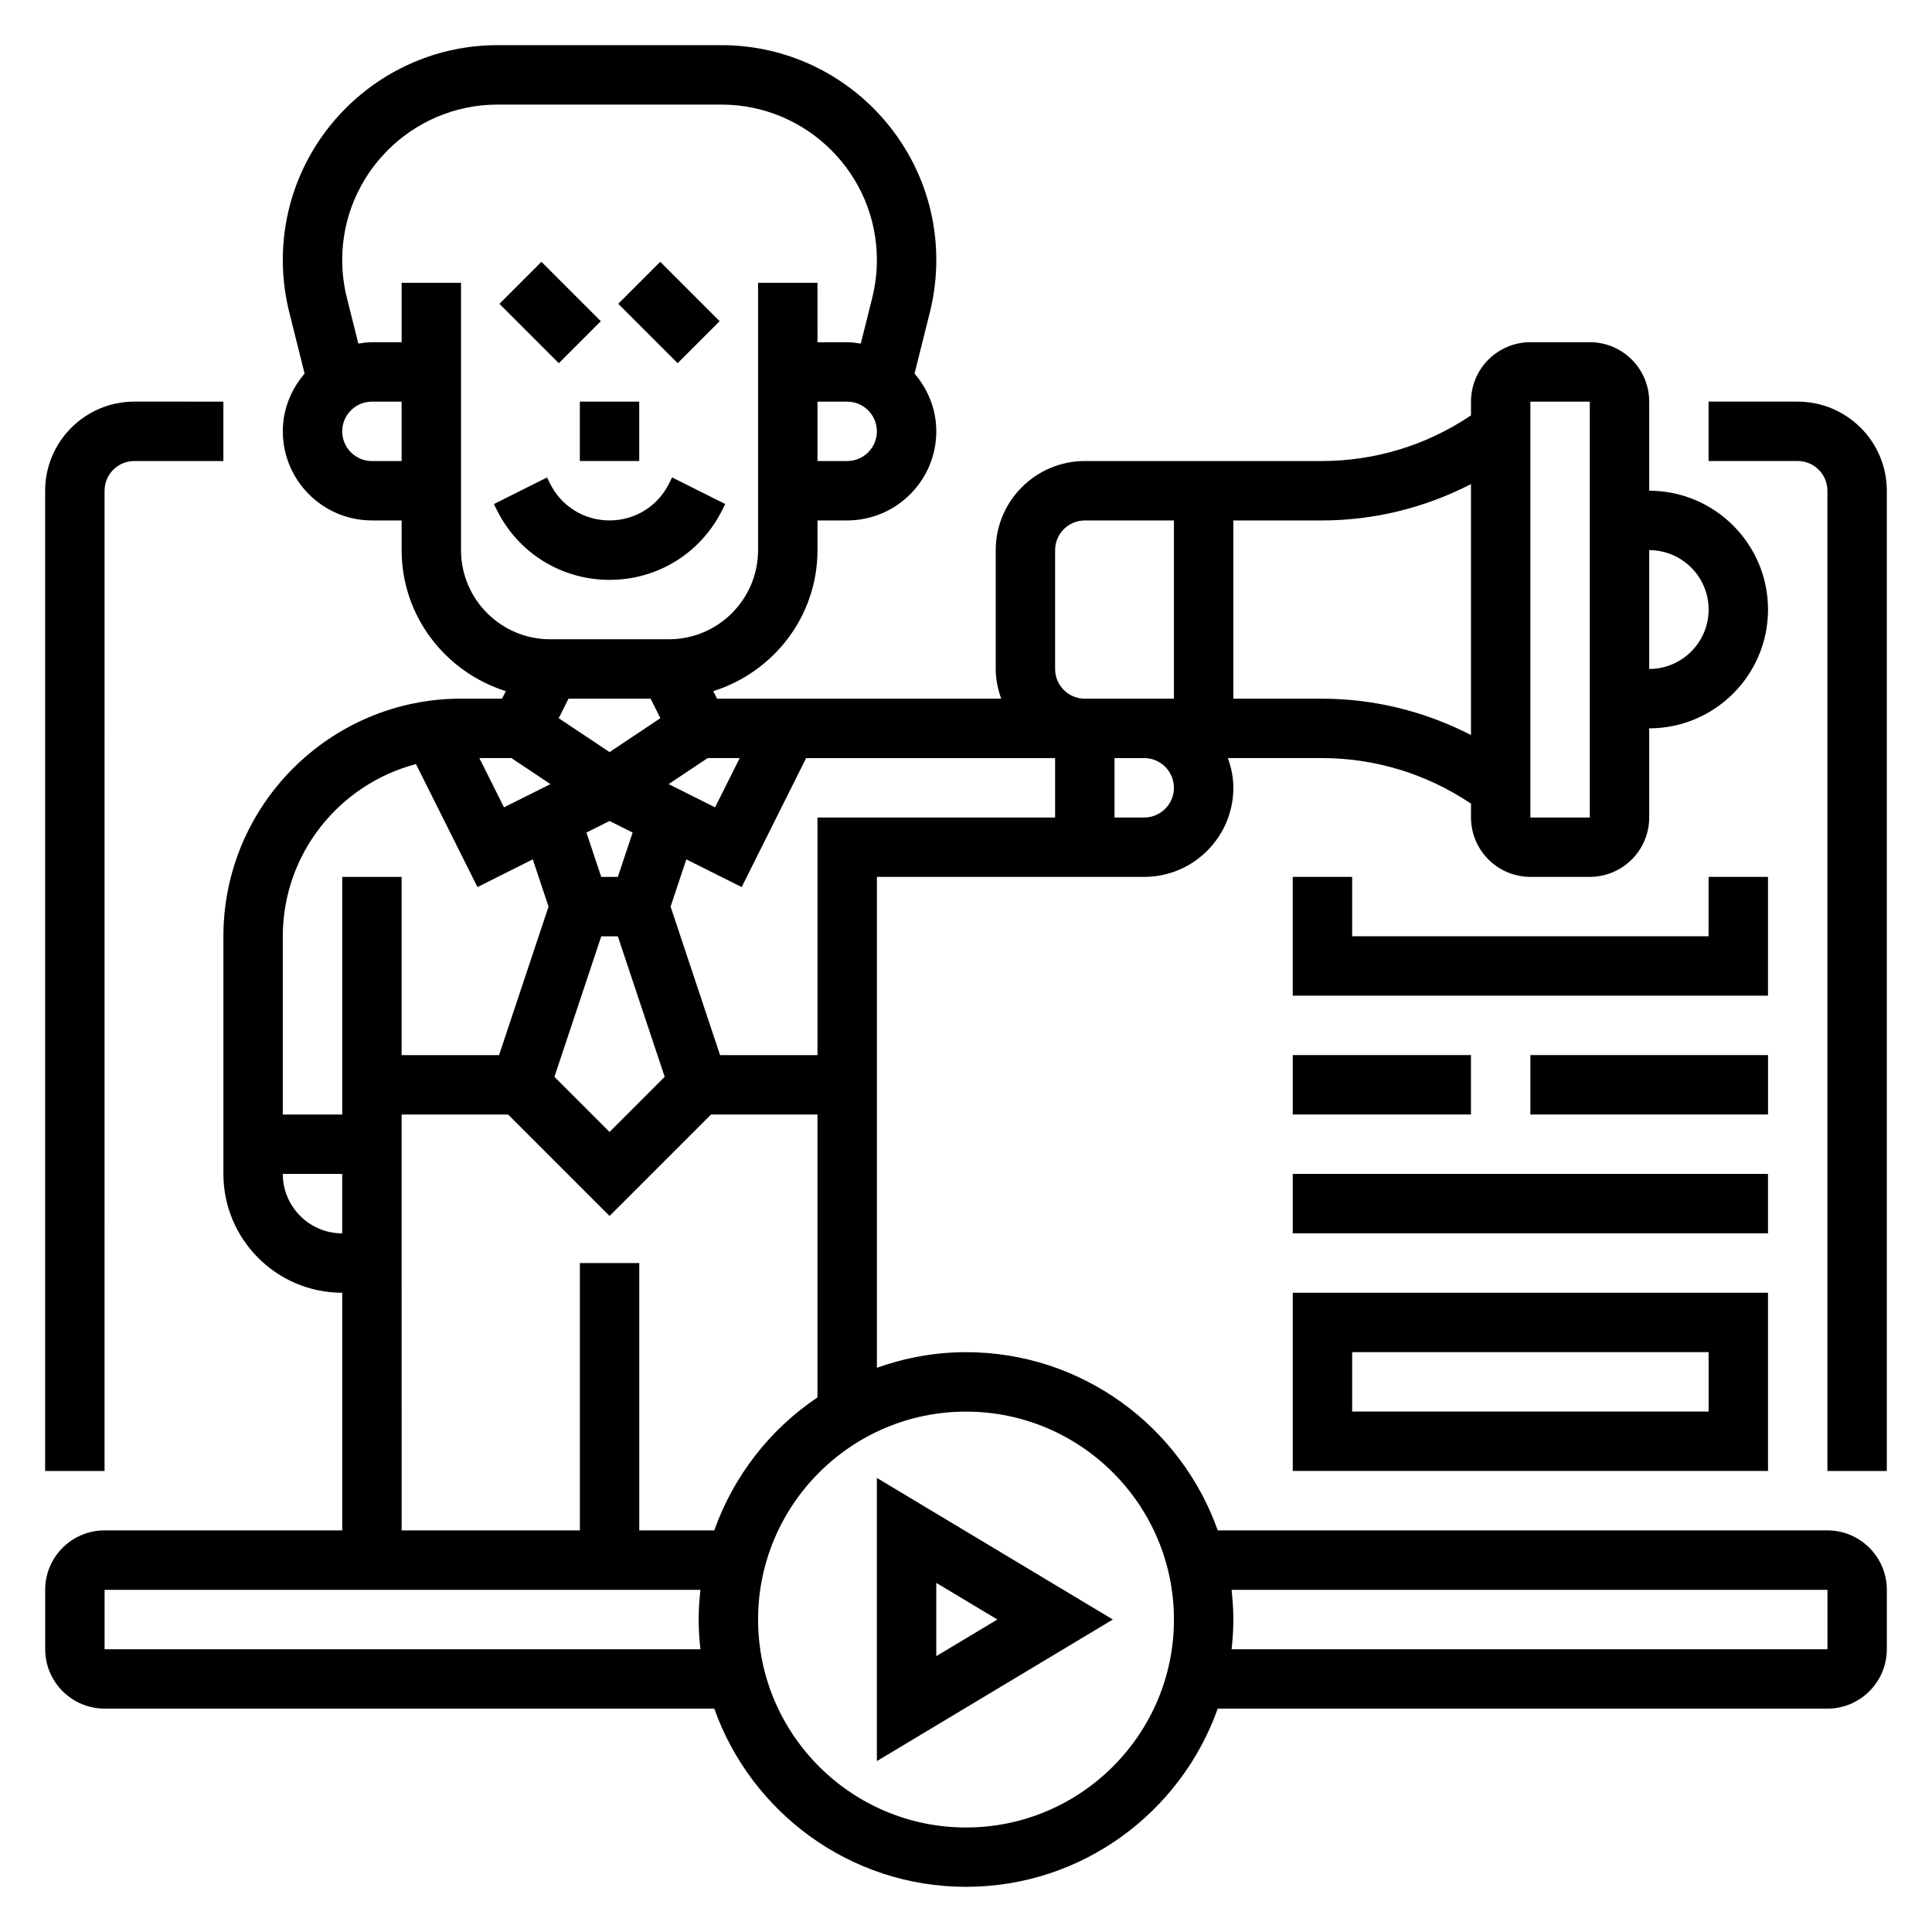
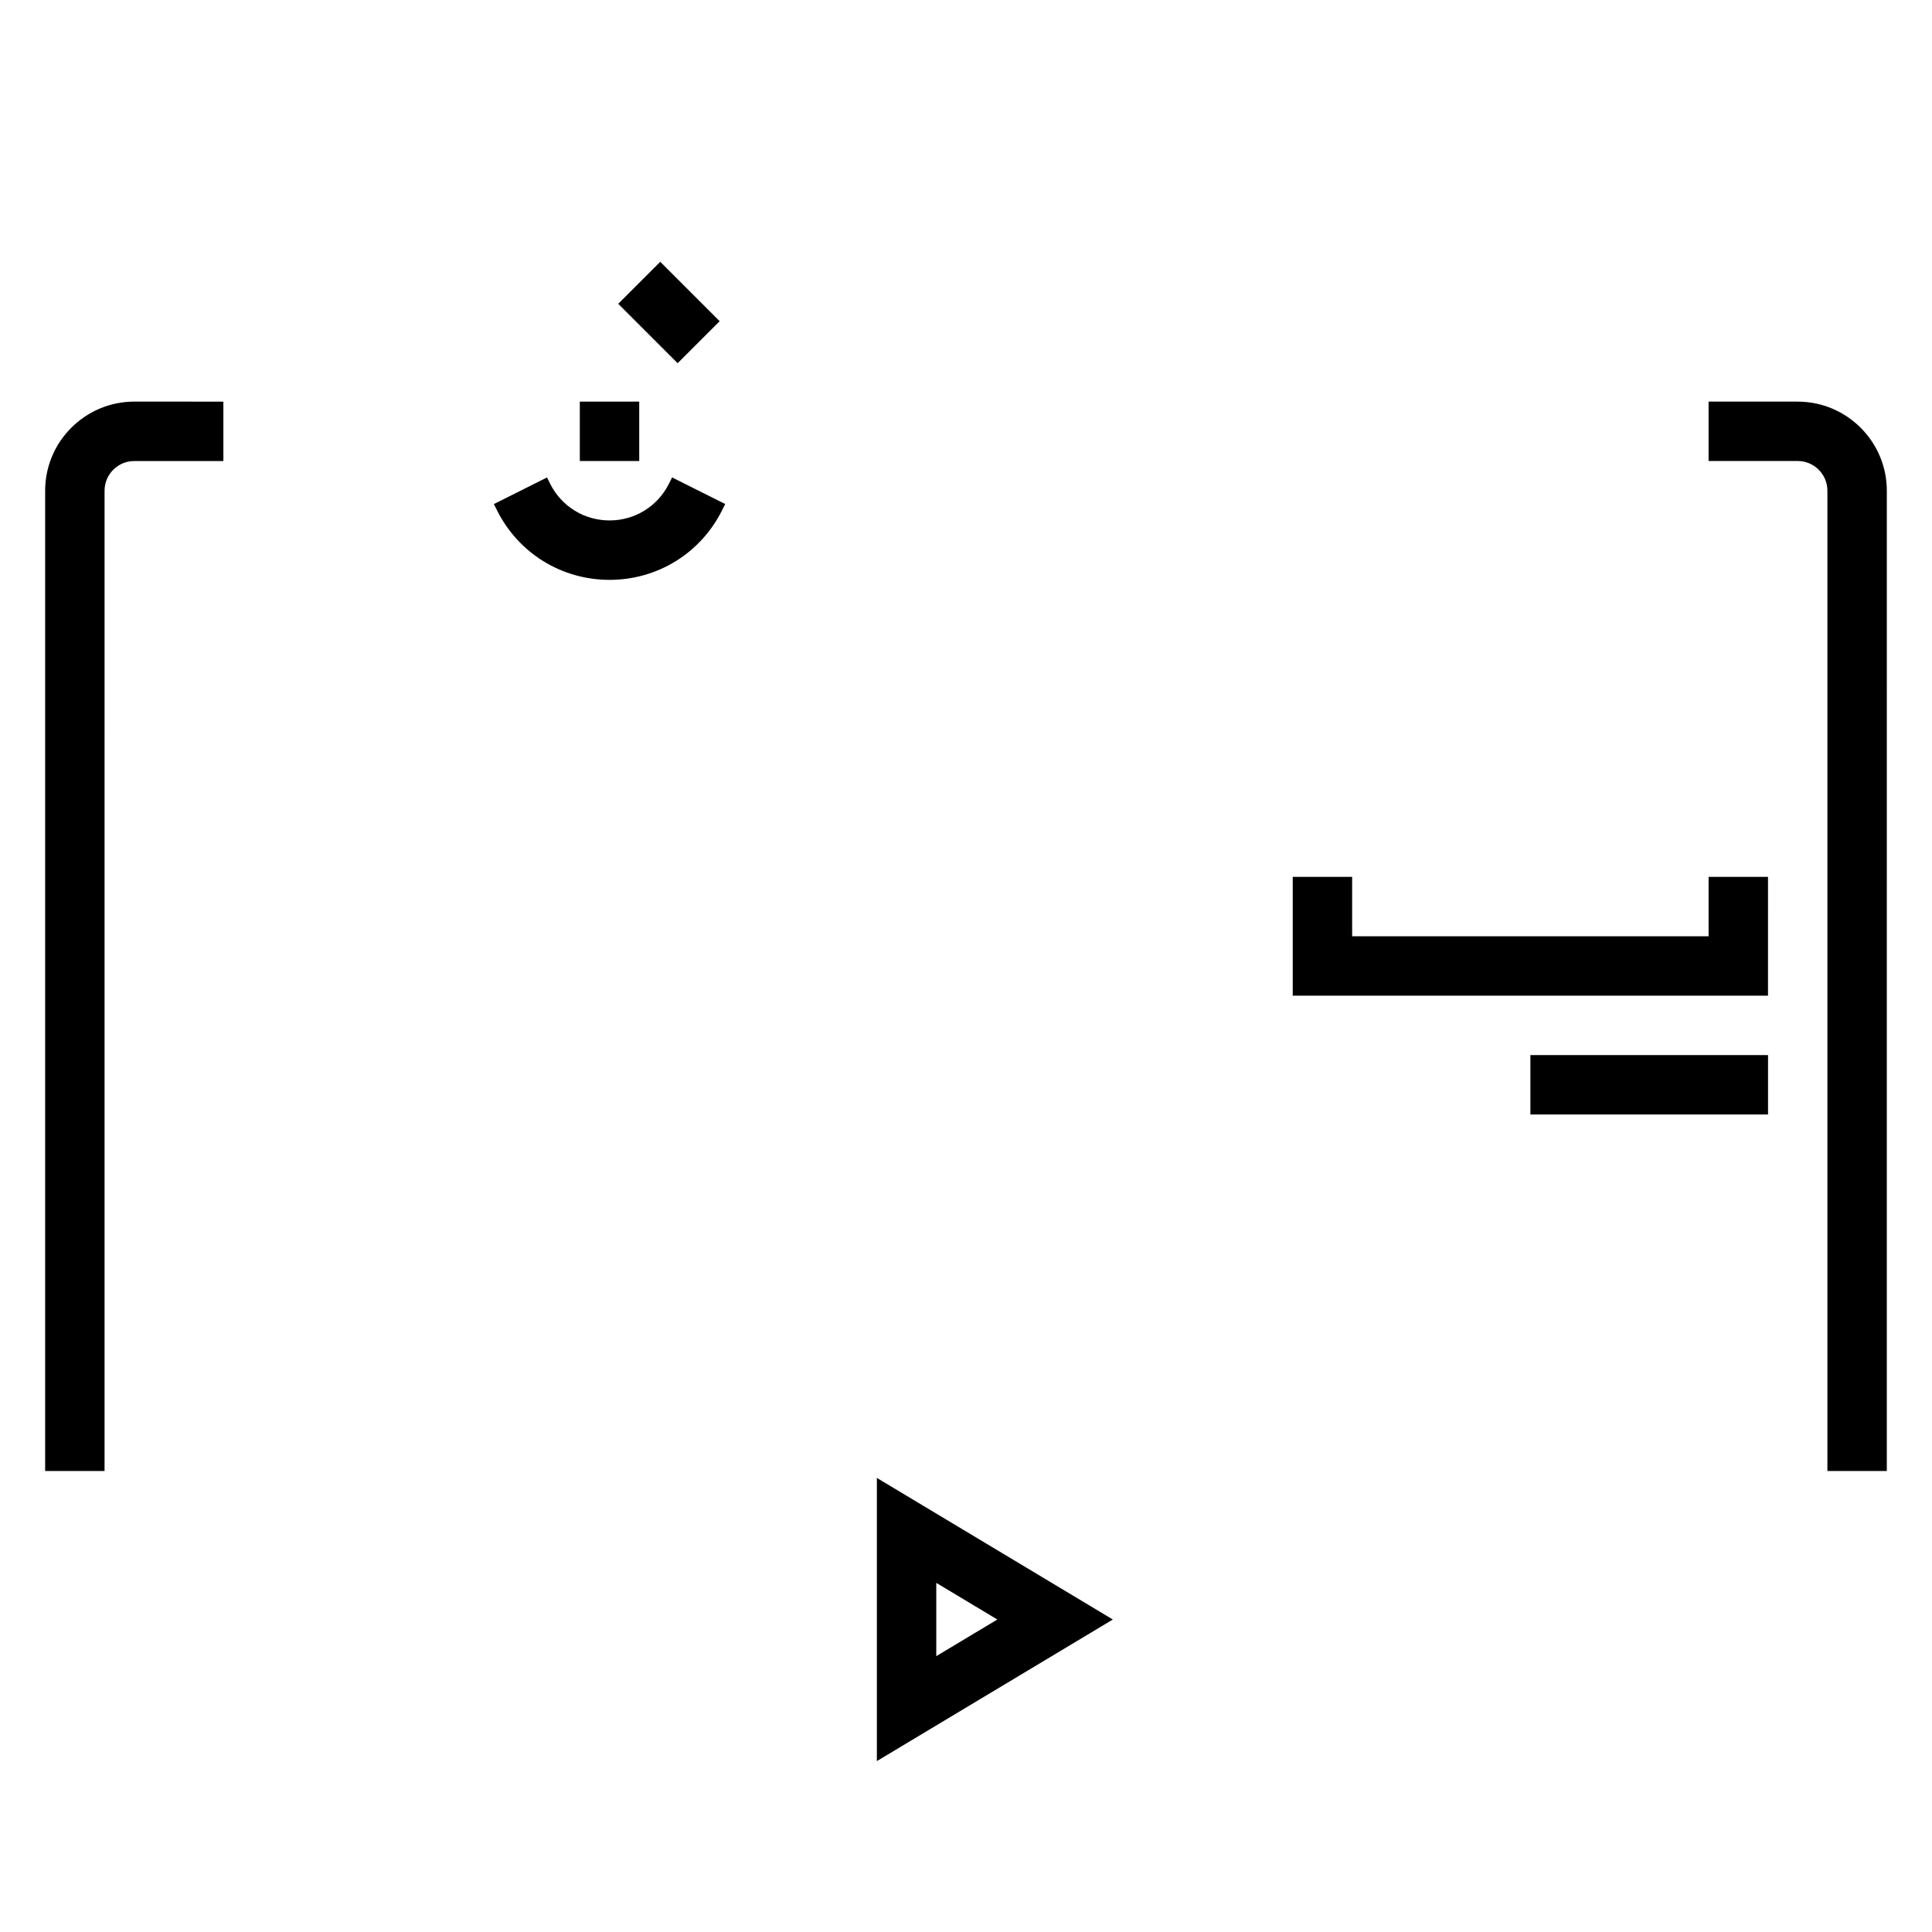
<svg xmlns="http://www.w3.org/2000/svg" fill="#000000" width="800px" height="800px" version="1.1" viewBox="144 144 512 512">
  <g>
    <path d="m335.36 279.23 0.828-1.66-14.082-7.047-0.828 1.668c-3 6-9.027 9.73-15.742 9.73s-12.746-3.731-15.742-9.73l-0.828-1.66-14.082 7.047 0.828 1.66c5.68 11.367 17.109 18.43 29.824 18.43 12.711 0 24.141-7.062 29.824-18.438z" />
    <path d="m297.66 250.43h15.742v15.742h-15.742z" />
    <path d="m307.84 224.51 11.133-11.133 15.742 15.742-11.133 11.133z" />
-     <path d="m276.35 224.51 11.133-11.133 15.742 15.742-11.133 11.133z" />
    <path d="m376.38 610.71 62.535-37.523-62.535-37.527zm15.742-47.23 16.188 9.707-16.188 9.707z" />
-     <path d="m628.29 549.57h-161.57c-9.754-27.473-35.938-47.23-66.715-47.23-8.289 0-16.215 1.504-23.617 4.133v-130.09h70.848c13.02 0 23.617-10.598 23.617-23.617 0-2.769-0.566-5.398-1.449-7.871h24.844c14.035 0 27.621 4.109 39.305 11.902l0.277 0.18v3.66c0 8.684 7.062 15.742 15.742 15.742h15.742c8.684 0 15.742-7.062 15.742-15.742v-23.617c17.367 0 31.488-14.121 31.488-31.488s-14.121-31.488-31.488-31.488v-23.617c0-8.684-7.062-15.742-15.742-15.742h-15.742c-8.684 0-15.742 7.062-15.742 15.742v3.652l-0.285 0.188c-11.672 7.801-25.262 11.91-39.297 11.91h-62.754c-13.02 0-23.617 10.598-23.617 23.617v31.488c0 2.769 0.566 5.398 1.449 7.871h-75.305l-0.992-1.992c15.941-5.031 27.613-19.785 27.613-37.371v-7.871h7.871c13.02 0 23.617-10.598 23.617-23.617 0-5.863-2.227-11.164-5.769-15.297l4.078-16.297c1.117-4.508 1.691-9.16 1.691-13.812 0-31.391-25.543-56.93-56.938-56.93h-59.309c-31.391 0-56.938 25.539-56.938 56.93 0 4.652 0.574 9.305 1.699 13.809l4.078 16.297c-3.551 4.141-5.777 9.438-5.777 15.301 0 13.02 10.598 23.617 23.617 23.617h7.871v7.871c0 17.586 11.676 32.34 27.613 37.367l-0.988 1.992h-10.879c-34.723 0-62.977 28.254-62.977 62.977v62.977c0 17.367 14.121 31.488 31.488 31.488v62.977h-62.977c-8.684 0-15.742 7.062-15.742 15.742v15.742c0 8.684 7.062 15.742 15.742 15.742h161.57c9.754 27.473 35.938 47.23 66.715 47.23 30.781 0 56.953-19.758 66.715-47.23l161.57 0.008c8.684 0 15.742-7.062 15.742-15.742v-15.742c0-8.688-7.062-15.75-15.742-15.75zm-31.488-244.03c0 8.684-7.062 15.742-15.742 15.742v-31.488c8.68 0 15.742 7.062 15.742 15.746zm-47.234-55.105h15.742v110.21h-15.742zm-188.93 110.21v62.977h-25.812l-13.113-39.359 4.172-12.516 14.664 7.336 17.086-34.18h65.98v15.742zm-70.762-8.848-12.312 6.156-6.523-13.051h8.492zm4.781-22.641h21.758l2.59 5.172-13.469 8.984-13.469-8.98zm36.879 15.746h8.492l-6.527 13.051-12.312-6.156zm-26 16.672 6.117 3.055-3.922 11.762h-4.402l-3.922-11.754zm-2.195 30.559h4.394l12.414 37.227-14.613 14.621-14.609-14.609zm151.76-39.359c0 4.344-3.535 7.871-7.871 7.871h-7.871v-15.742h7.871c4.336 0 7.871 3.527 7.871 7.871zm78.723-80.484v66.504c-12.211-6.297-25.703-9.637-39.582-9.637h-23.395v-47.23h23.395c13.879 0 27.371-3.344 39.582-9.637zm-110.21 48.996v-31.488c0-4.344 3.535-7.871 7.871-7.871h23.617v47.23h-23.617c-4.336 0-7.871-3.523-7.871-7.871zm-55.102-55.102h-7.871v-15.742h7.871c4.336 0 7.871 3.527 7.871 7.871s-3.535 7.871-7.871 7.871zm-125.95 0c-4.336 0-7.871-3.527-7.871-7.871s3.535-7.871 7.871-7.871h7.871v15.742zm23.617 23.613v-70.848h-15.742v15.742h-7.871c-1.234 0-2.418 0.18-3.606 0.363l-3.039-12.156c-0.816-3.266-1.23-6.625-1.23-9.996 0-22.703 18.48-41.184 41.191-41.184h59.309c22.711 0 41.195 18.48 41.195 41.184 0 3.371-0.418 6.723-1.227 9.996l-3.039 12.156c-1.191-0.18-2.371-0.359-3.606-0.359h-7.871l-0.004-15.746h-15.742v70.848c0 13.02-10.598 23.617-23.617 23.617h-31.488c-13.02 0-23.613-10.598-23.613-23.617zm-11.945 56.695 16.297 32.59 14.664-7.336 4.172 12.516-13.113 39.359h-25.82v-47.23h-15.742v62.977h-15.746v-47.23c0-21.918 15.02-40.332 35.289-45.645zm-35.289 108.62h15.742v15.742c-8.68 0.004-15.742-7.059-15.742-15.742zm31.488-15.742h28.23l26.875 26.875 26.875-26.875h28.227v74.957c-12.555 8.422-22.215 20.773-27.355 35.25h-19.875v-70.848h-15.742v70.848h-47.23zm-78.719 141.7v-15.742h157.91c-0.293 2.59-0.469 5.211-0.469 7.871s0.172 5.281 0.465 7.871zm228.29 47.234c-30.387 0-55.105-24.727-55.105-55.105s24.719-55.105 55.105-55.105 55.105 24.727 55.105 55.105c-0.004 30.379-24.723 55.105-55.105 55.105zm228.29-47.234h-157.91c0.289-2.59 0.465-5.211 0.465-7.871s-0.172-5.281-0.465-7.871h157.91z" />
    <path d="m171.71 274.05c0-4.344 3.535-7.871 7.871-7.871h23.617v-15.742l-23.617-0.004c-13.02 0-23.617 10.598-23.617 23.617v259.78h15.742z" />
    <path d="m620.41 250.43h-23.617v15.742h23.617c4.336 0 7.871 3.527 7.871 7.871v259.78h15.742l0.004-259.77c0-13.02-10.598-23.617-23.617-23.617z" />
    <path d="m612.54 376.38h-15.742v15.742h-94.465v-15.742h-15.746v31.488h125.95z" />
-     <path d="m486.59 423.61h47.23v15.742h-47.23z" />
    <path d="m549.57 423.61h62.977v15.742h-62.977z" />
-     <path d="m486.59 455.1h125.95v15.742h-125.95z" />
-     <path d="m486.59 533.82h125.95v-47.23l-125.95-0.004zm15.746-31.488h94.465v15.742h-94.465z" />
  </g>
</svg>